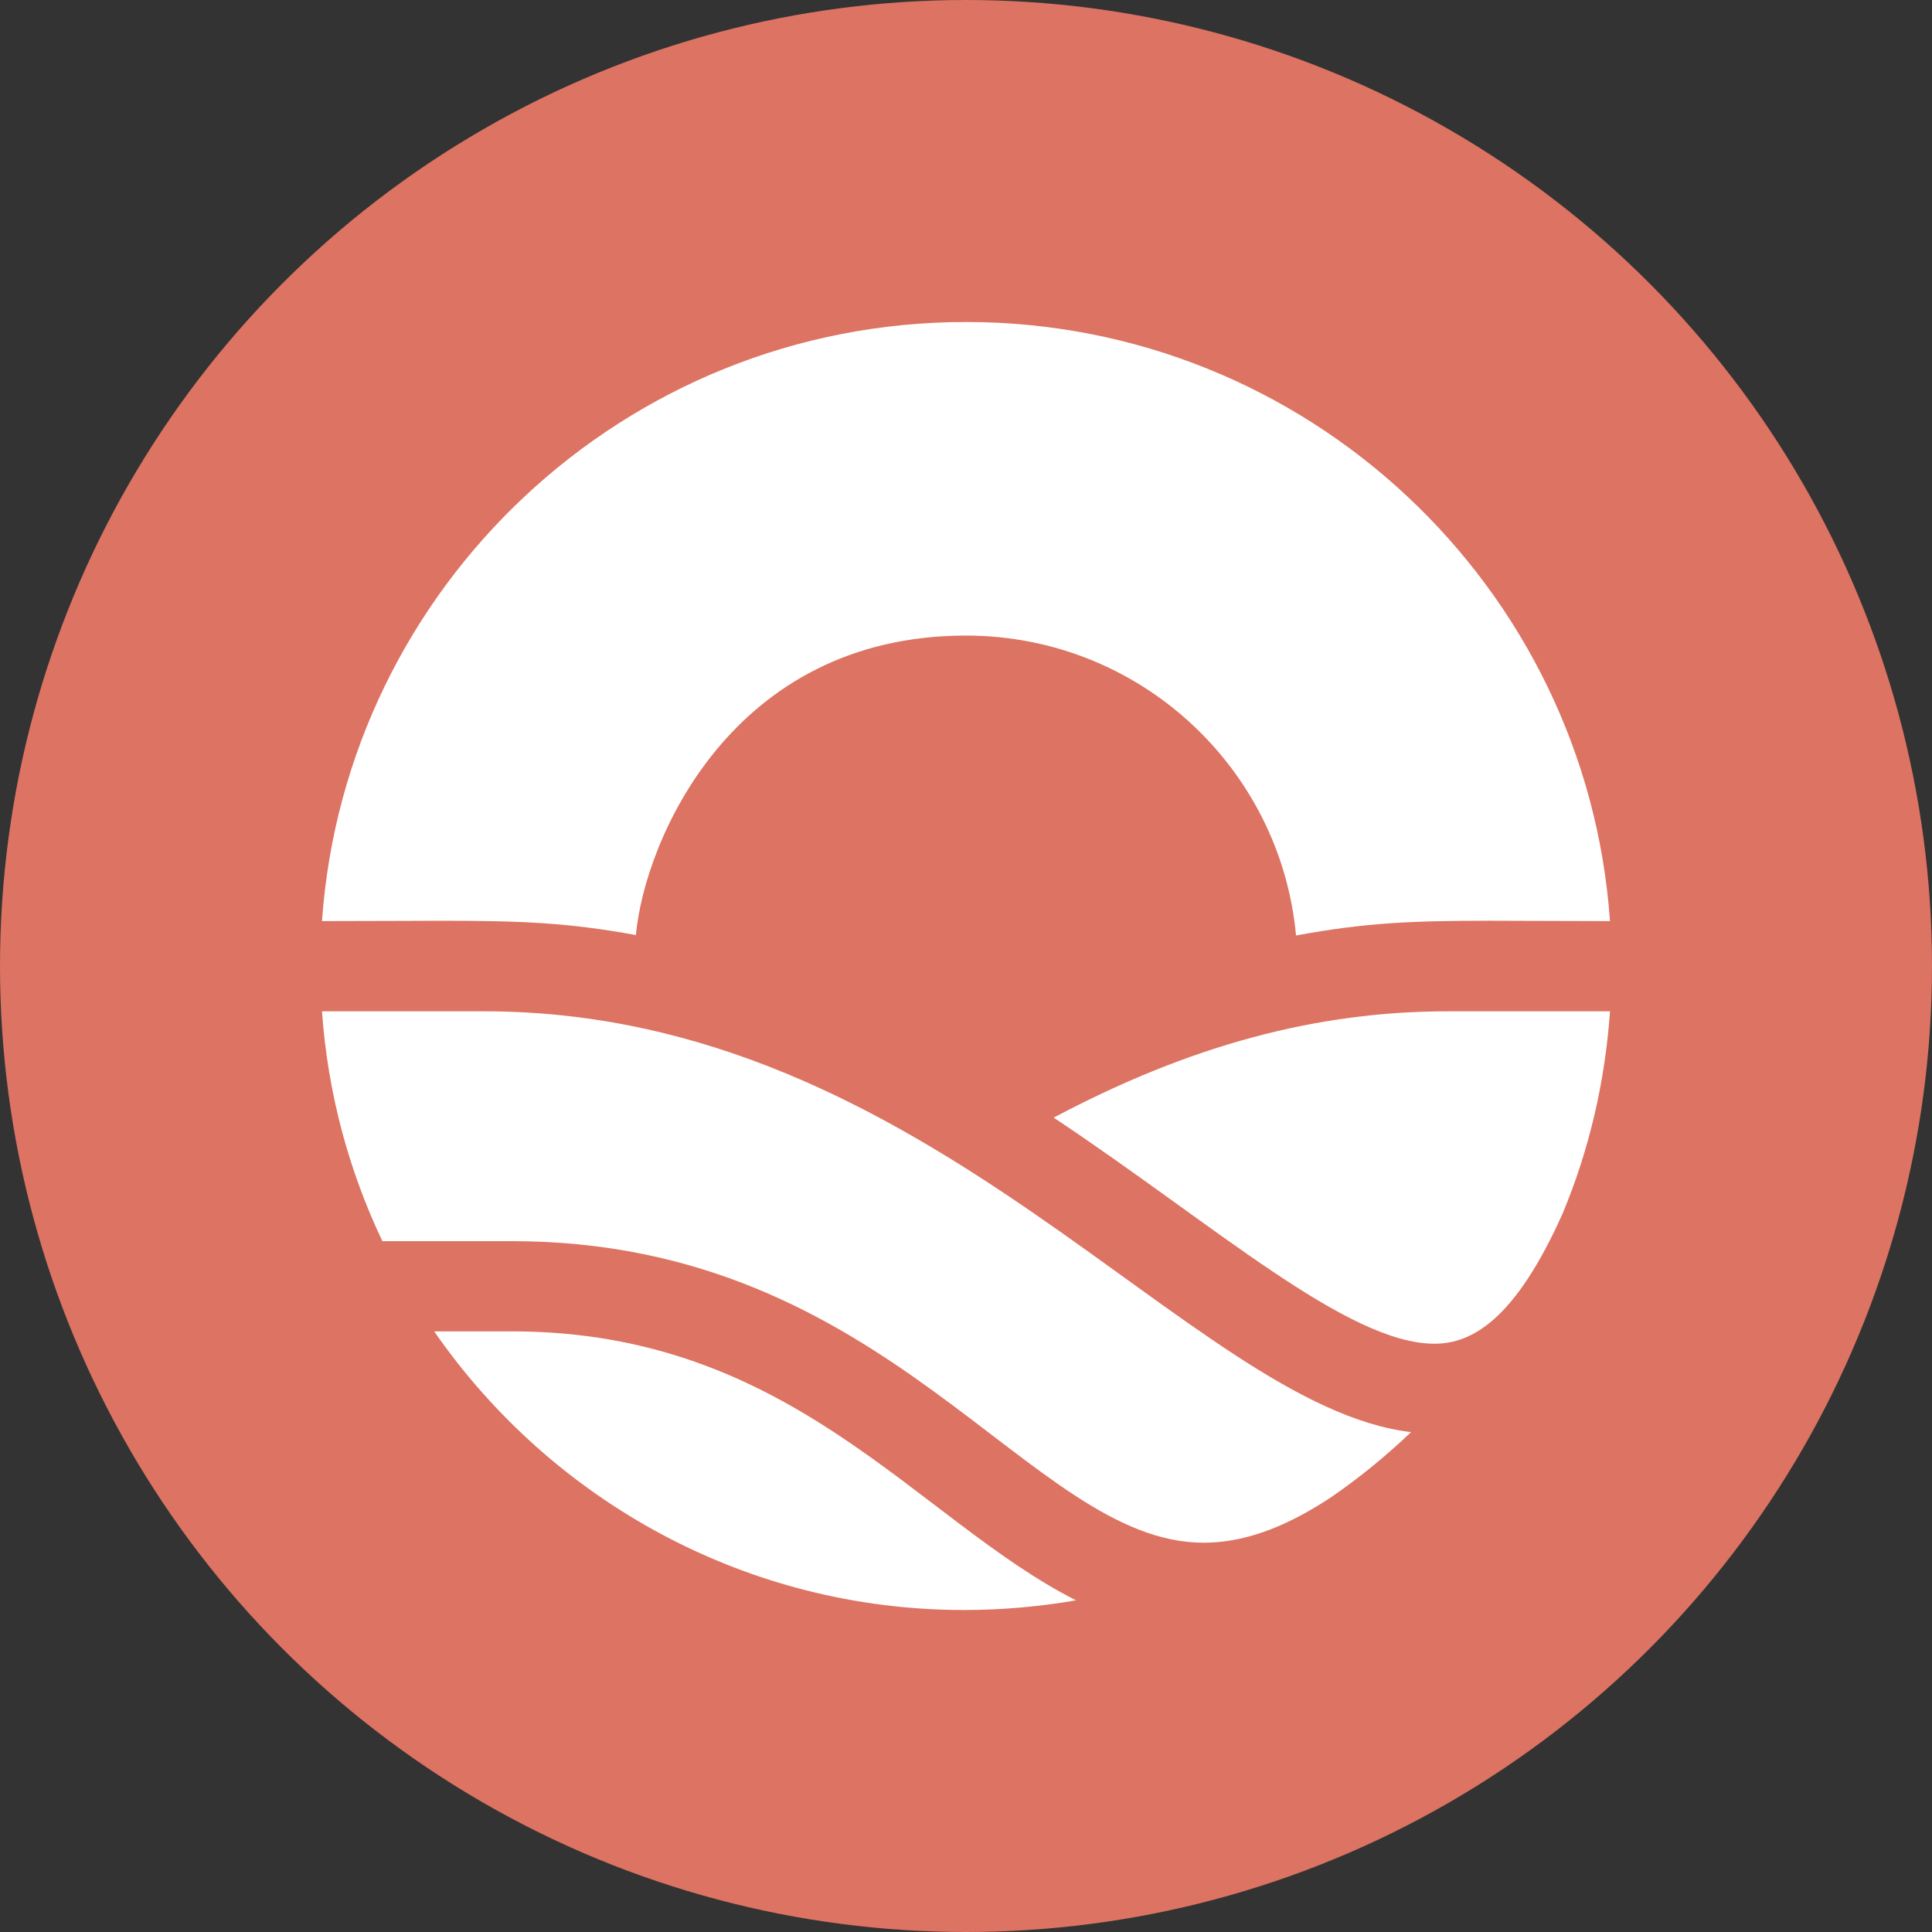
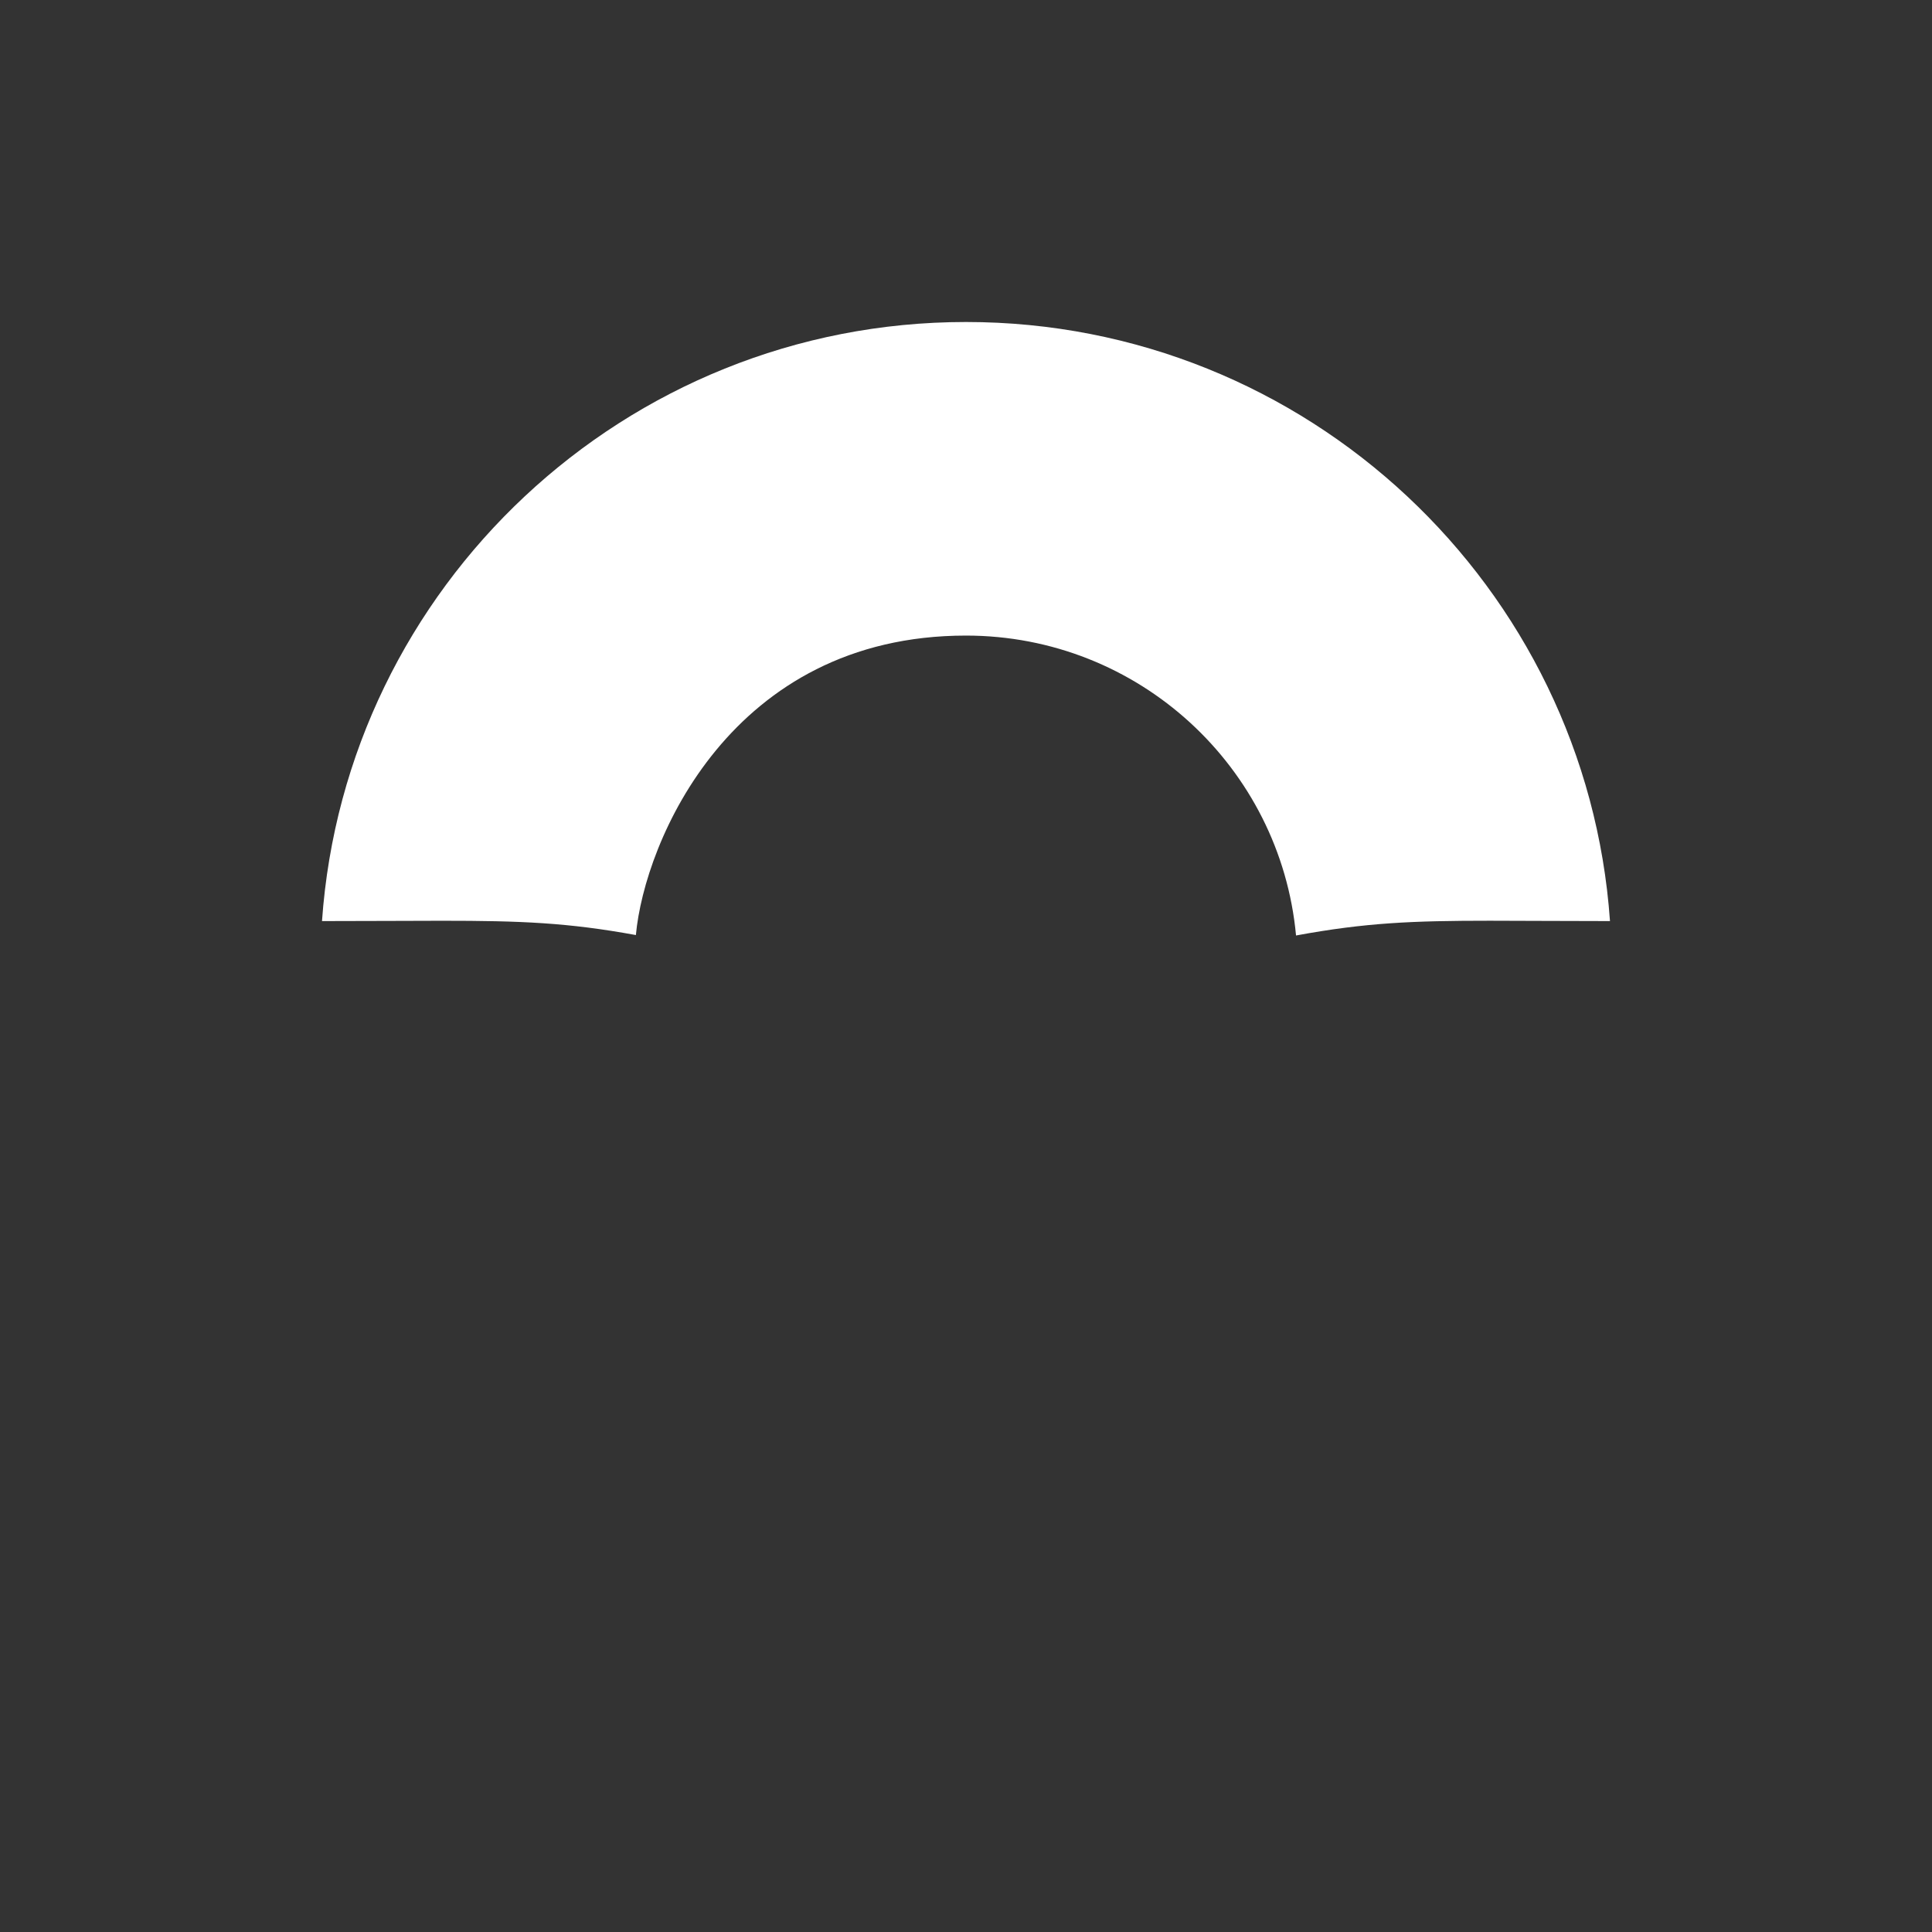
<svg xmlns="http://www.w3.org/2000/svg" width="120" height="120" viewBox="0 0 120 120" fill="none">
  <rect x="0" y="0" width="120" height="120" fill="#333333" stroke="none" />
-   <circle cx="60" cy="60" r="60" fill="#DD7362" />
-   <path d="M26.967 82.693C34.307 93.281 46.432 100 59.868 100C62.158 100 64.485 99.805 66.834 99.401C56.951 94.394 49.179 82.693 31.789 82.693H26.967Z" fill="white" />
  <path d="M27.456 57.19C32.345 57.19 35.266 57.304 39.496 58.078C40.026 52.282 45.396 39.477 59.998 39.477C70.727 39.477 79.53 47.659 80.499 58.105C84.818 57.308 87.741 57.188 92.534 57.188C94.594 57.188 96.994 57.21 99.999 57.21C98.546 36.455 81.187 20 60.001 20C38.813 20 21.454 36.455 20 57.21C22.997 57.21 25.401 57.19 27.456 57.19Z" fill="white" />
-   <path d="M20 62.814C20.356 67.893 21.663 72.704 23.751 77.09H31.788C55.383 77.09 63.89 95.821 74.755 95.821C77.119 95.821 79.662 94.987 82.66 93.007C84.435 91.793 86.091 90.426 87.645 88.951C73.909 87.333 57.757 62.814 30.072 62.814H20Z" fill="white" />
-   <path d="M65.447 69.418C75.392 76.031 83.661 83.461 89.102 83.461C91.466 83.461 94.142 81.901 97.059 75.368C98.695 71.458 99.691 67.23 100 62.814H89.928C81.768 62.814 73.894 64.933 65.447 69.418Z" fill="white" />
</svg>